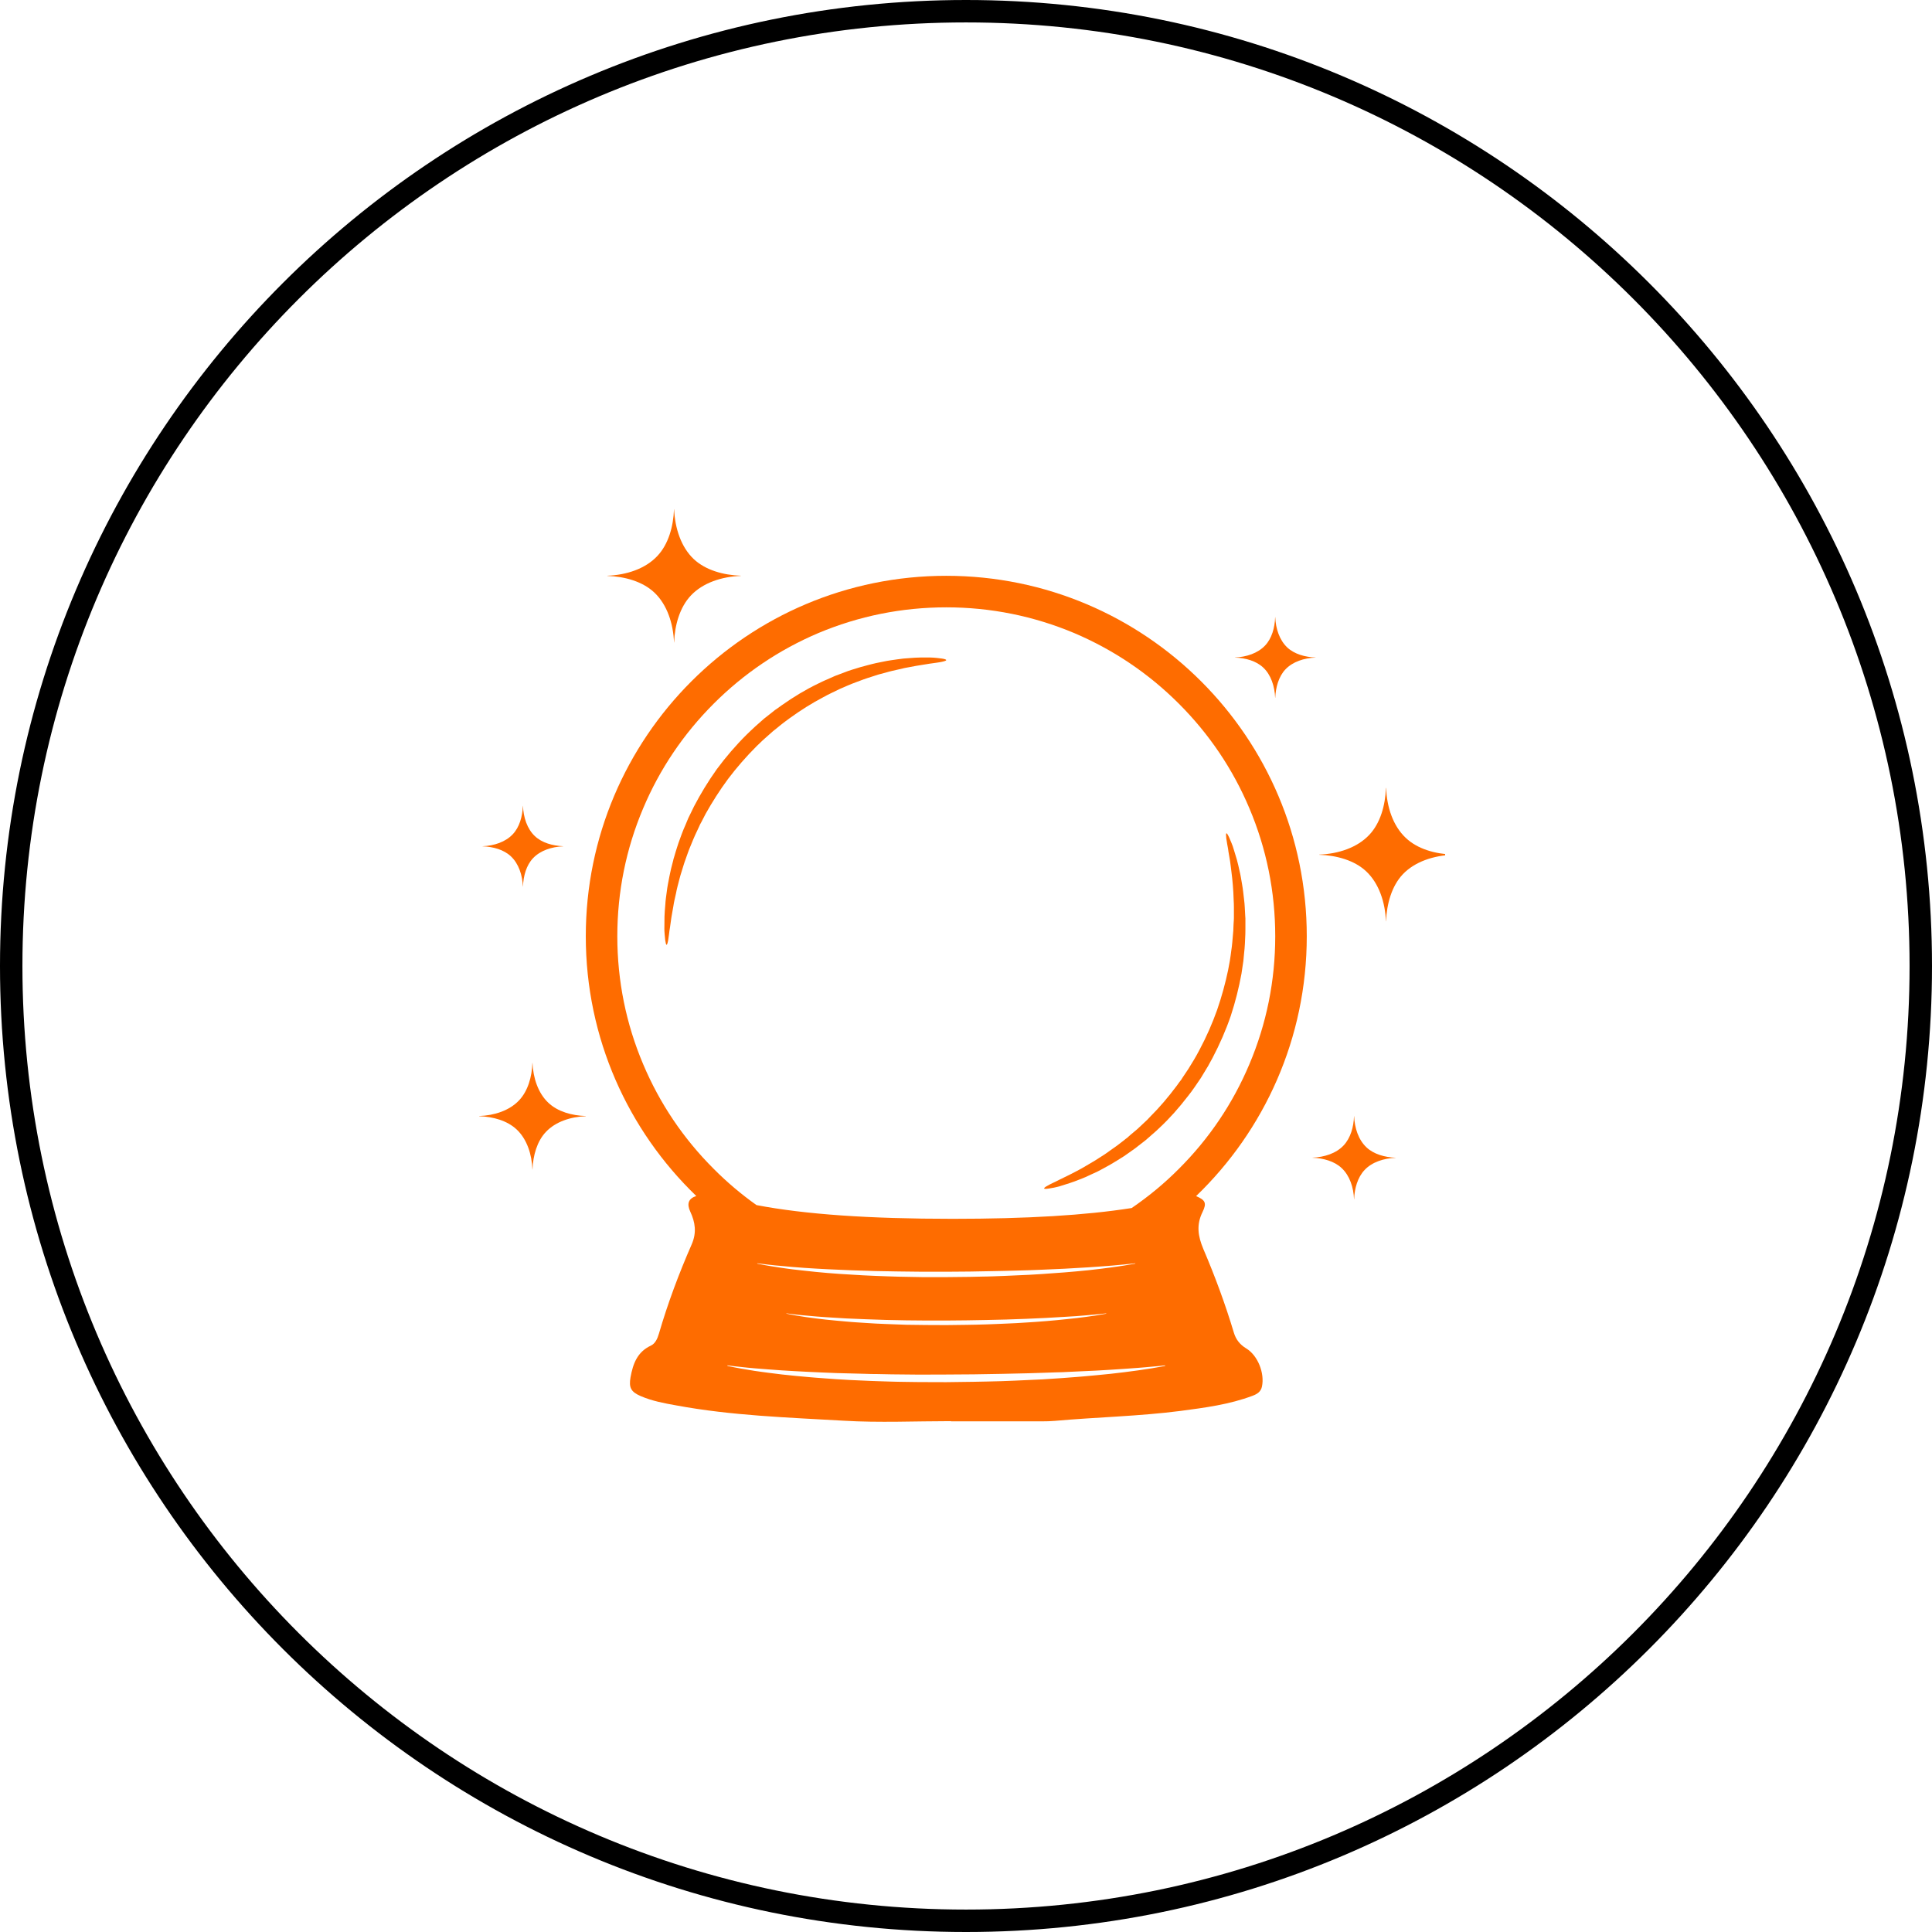
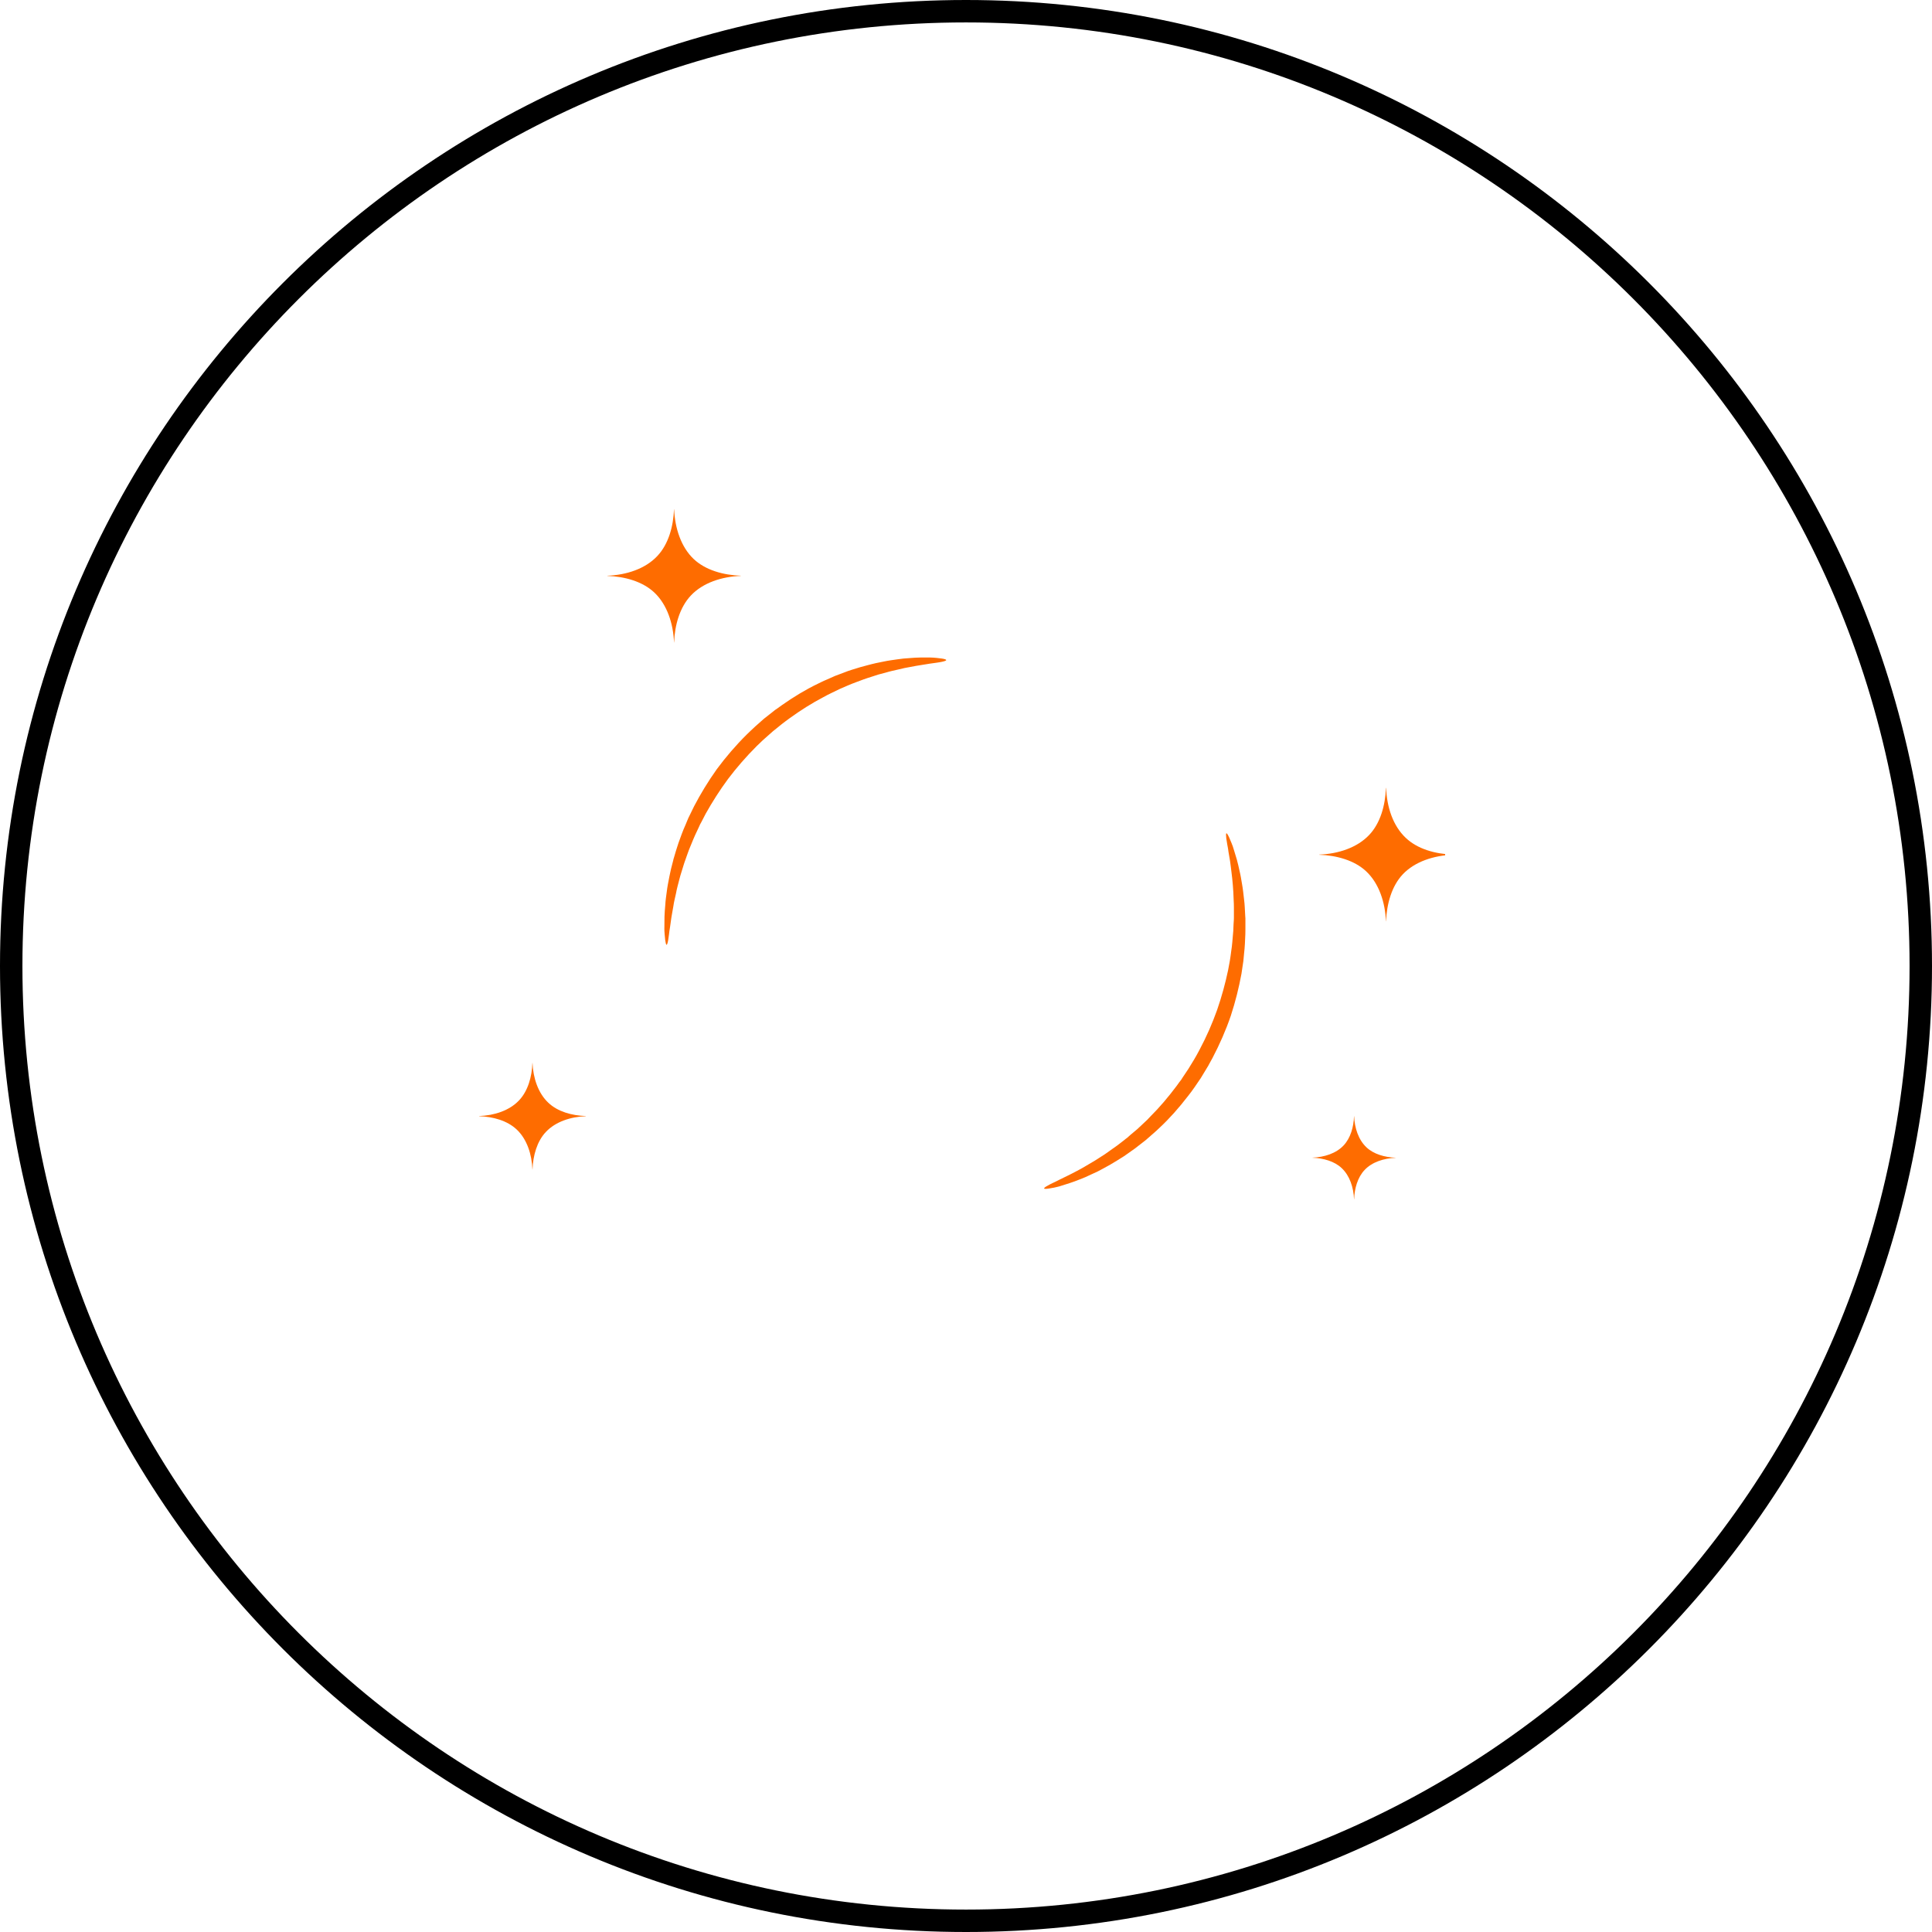
<svg xmlns="http://www.w3.org/2000/svg" width="112" zoomAndPan="magnify" viewBox="0 0 84 84" height="112" preserveAspectRatio="xMidYMid meet" version="1.0">
  <defs>
    <clipPath id="42f1e66c38">
      <path d="M 42 0 C 18.805 0 0 18.805 0 42 C 0 65.195 18.805 84 42 84 C 65.195 84 84 65.195 84 42 C 84 18.805 65.195 0 42 0 Z M 42 0 " clip-rule="nonzero" />
    </clipPath>
    <clipPath id="982ebe25c6">
-       <path d="M 25 25 L 57 25 L 57 61.879 L 25 61.879 Z M 25 25 " clip-rule="nonzero" />
-     </clipPath>
+       </clipPath>
    <clipPath id="e0bb3b02f9">
      <path d="M 26 22.129 L 33 22.129 L 33 28 L 26 28 Z M 26 22.129 " clip-rule="nonzero" />
    </clipPath>
    <clipPath id="2a7a4799cf">
      <path d="M 57 34 L 62.832 34 L 62.832 41 L 57 41 Z M 57 34 " clip-rule="nonzero" />
    </clipPath>
    <clipPath id="f3269c1d99">
-       <path d="M 20.832 35 L 25 35 L 25 39 L 20.832 39 Z M 20.832 35 " clip-rule="nonzero" />
-     </clipPath>
+       </clipPath>
    <clipPath id="fe102de920">
      <path d="M 20.832 46 L 26 46 L 26 51 L 20.832 51 Z M 20.832 46 " clip-rule="nonzero" />
    </clipPath>
  </defs>
  <g clip-path="url(#42f1e66c38)">
    <path stroke-linecap="butt" transform="matrix(0.75, 0, 0, 0.75, 0, 0)" fill="none" stroke-linejoin="miter" d="M 56 -0 C 25.073 -0 -0 25.073 -0 56 C -0 86.927 25.073 112 56 112 C 86.927 112 112 86.927 112 56 C 112 25.073 86.927 -0 56 -0 Z M 56 -0 " stroke="#000000" stroke-width="2.6" stroke-opacity="1" stroke-miterlimit="4" />
  </g>
  <g clip-path="url(#982ebe25c6)">
    <path fill="#fe6c00" d="M 54.18 58.625 C 53.906 58.457 53.734 58.238 53.645 57.938 C 53.273 56.699 52.824 55.484 52.316 54.297 C 52.086 53.746 52.008 53.254 52.285 52.695 C 52.477 52.301 52.402 52.176 52.004 52.004 C 54.969 49.152 56.816 45.145 56.816 40.707 C 56.816 32.051 49.797 25.035 41.141 25.035 C 32.488 25.035 25.469 32.051 25.469 40.707 C 25.469 45.145 27.312 49.148 30.273 52 C 29.926 52.113 29.855 52.34 30.012 52.68 C 30.227 53.141 30.297 53.59 30.074 54.102 C 29.52 55.367 29.035 56.66 28.648 57.988 C 28.586 58.195 28.496 58.41 28.301 58.504 C 27.703 58.781 27.52 59.301 27.414 59.883 C 27.336 60.328 27.43 60.516 27.855 60.699 C 28.352 60.914 28.883 61.012 29.406 61.105 C 31.809 61.551 34.25 61.629 36.684 61.77 C 38.234 61.863 39.793 61.789 41.348 61.789 C 41.348 61.789 41.348 61.793 41.348 61.797 C 42.48 61.797 43.613 61.797 44.746 61.797 C 45.117 61.793 45.492 61.809 45.863 61.777 C 47.688 61.613 49.516 61.578 51.332 61.344 C 52.391 61.203 53.453 61.066 54.465 60.684 C 54.664 60.609 54.82 60.508 54.867 60.289 C 54.992 59.703 54.688 58.93 54.18 58.625 Z M 50.074 59.492 C 49.875 59.523 49.68 59.555 49.48 59.582 C 49.285 59.609 49.086 59.633 48.891 59.66 L 48.297 59.73 L 47.703 59.789 L 47.105 59.844 C 46.91 59.863 46.711 59.875 46.512 59.891 L 46.215 59.914 L 45.914 59.934 L 45.32 59.973 L 44.723 60 C 44.324 60.023 43.926 60.035 43.531 60.051 C 43.332 60.059 43.133 60.062 42.934 60.066 L 42.336 60.078 L 41.141 60.094 L 39.945 60.09 L 39.352 60.082 C 39.152 60.078 38.953 60.078 38.754 60.07 L 38.156 60.051 C 37.957 60.043 37.758 60.039 37.559 60.027 L 36.961 60 C 36.766 59.988 36.566 59.977 36.367 59.965 C 36.168 59.949 35.969 59.938 35.77 59.922 C 35.57 59.906 35.371 59.895 35.176 59.875 L 34.578 59.82 L 33.984 59.758 C 33.789 59.734 33.59 59.707 33.391 59.684 C 33.195 59.656 32.996 59.633 32.801 59.602 C 32.406 59.539 32.016 59.473 31.625 59.387 L 31.629 59.363 C 31.824 59.391 32.023 59.414 32.223 59.434 L 32.516 59.465 L 32.812 59.492 L 33.406 59.539 C 33.605 59.555 33.805 59.57 34 59.582 L 34.594 59.617 L 35.191 59.648 C 35.586 59.664 35.984 59.688 36.379 59.699 C 36.777 59.711 37.172 59.723 37.57 59.73 C 37.766 59.738 37.965 59.742 38.164 59.742 L 38.758 59.754 L 39.949 59.766 L 41.141 59.762 L 42.332 59.754 L 43.523 59.734 C 43.918 59.727 44.316 59.719 44.711 59.707 L 45.309 59.688 L 45.902 59.668 L 46.199 59.66 L 46.5 59.645 L 47.688 59.59 L 48.281 59.555 L 48.875 59.516 L 49.469 59.473 L 49.77 59.449 L 50.062 59.422 C 50.262 59.406 50.461 59.387 50.656 59.363 L 50.66 59.387 C 50.465 59.426 50.27 59.457 50.074 59.492 Z M 47.832 55.168 L 47.32 55.227 C 46.637 55.297 45.949 55.352 45.266 55.395 L 44.75 55.426 L 44.234 55.449 C 43.891 55.469 43.547 55.477 43.203 55.492 C 43.031 55.5 42.859 55.5 42.688 55.504 L 42.172 55.516 L 41.141 55.527 L 40.109 55.527 C 39.766 55.52 39.422 55.516 39.078 55.508 L 38.562 55.492 C 38.391 55.488 38.219 55.48 38.047 55.473 L 37.531 55.449 C 37.359 55.441 37.188 55.43 37.016 55.418 C 36.844 55.41 36.676 55.398 36.504 55.387 C 36.332 55.371 36.16 55.363 35.988 55.348 L 35.473 55.301 L 34.961 55.246 L 34.449 55.188 C 34.277 55.164 34.109 55.145 33.938 55.117 C 33.598 55.066 33.258 55.012 32.922 54.941 L 32.926 54.926 C 33.094 54.949 33.266 54.969 33.434 54.988 L 33.691 55.016 L 33.949 55.039 L 34.461 55.086 L 34.973 55.125 C 35.656 55.172 36.34 55.203 37.027 55.23 C 37.711 55.258 38.398 55.273 39.082 55.281 L 40.113 55.293 L 41.141 55.293 L 42.168 55.285 L 43.199 55.266 C 43.539 55.258 43.883 55.254 44.227 55.242 L 44.742 55.227 L 45.254 55.207 C 45.941 55.18 46.625 55.148 47.309 55.102 L 47.824 55.066 L 48.336 55.027 C 48.508 55.012 48.676 54.996 48.848 54.98 C 49.02 54.961 49.191 54.945 49.359 54.926 L 49.363 54.941 C 49.023 55.004 48.684 55.055 48.344 55.102 C 48.172 55.125 48.004 55.145 47.832 55.168 Z M 48.098 57.117 C 47.809 57.172 47.523 57.215 47.234 57.254 C 47.09 57.273 46.945 57.289 46.801 57.309 L 46.367 57.355 C 45.789 57.418 45.211 57.465 44.629 57.5 L 44.191 57.527 L 43.758 57.547 C 43.469 57.562 43.176 57.57 42.887 57.582 C 42.742 57.586 42.594 57.59 42.449 57.594 L 42.016 57.602 L 41.141 57.613 L 40.27 57.609 C 39.977 57.605 39.688 57.602 39.398 57.598 L 38.961 57.582 C 38.816 57.578 38.668 57.574 38.523 57.566 L 38.09 57.547 C 37.941 57.539 37.797 57.527 37.652 57.52 C 37.508 57.512 37.363 57.504 37.219 57.492 C 37.074 57.48 36.926 57.473 36.781 57.457 L 36.348 57.418 L 35.914 57.375 L 35.48 57.324 C 35.336 57.305 35.191 57.285 35.047 57.266 C 34.762 57.223 34.473 57.176 34.188 57.113 L 34.191 57.102 C 34.336 57.121 34.48 57.141 34.621 57.156 L 34.84 57.18 L 35.055 57.199 L 35.488 57.238 L 35.922 57.27 C 36.5 57.312 37.082 57.34 37.66 57.359 C 38.242 57.383 38.82 57.398 39.402 57.406 L 40.27 57.414 L 41.141 57.414 L 42.012 57.406 L 42.883 57.391 C 43.172 57.383 43.461 57.379 43.75 57.371 L 44.188 57.355 L 44.621 57.34 C 45.199 57.316 45.781 57.289 46.359 57.25 L 46.793 57.223 L 47.227 57.188 C 47.371 57.176 47.516 57.164 47.66 57.148 C 47.805 57.133 47.949 57.121 48.094 57.102 Z M 51.254 50.82 C 50.621 51.457 49.934 52.023 49.203 52.523 C 47.191 52.84 44.645 52.992 41.426 52.992 C 37.789 52.992 35.012 52.801 32.891 52.395 C 32.23 51.926 31.609 51.402 31.031 50.82 C 29.715 49.508 28.684 47.977 27.965 46.273 C 27.219 44.512 26.84 42.641 26.84 40.707 C 26.84 38.777 27.219 36.902 27.965 35.141 C 28.684 33.438 29.715 31.91 31.031 30.594 C 32.344 29.281 33.875 28.25 35.574 27.527 C 37.34 26.785 39.211 26.406 41.145 26.406 C 43.074 26.406 44.945 26.785 46.711 27.527 C 48.41 28.25 49.941 29.281 51.254 30.594 C 52.57 31.91 53.602 33.438 54.32 35.141 C 55.066 36.902 55.445 38.777 55.445 40.707 C 55.445 42.641 55.066 44.512 54.32 46.273 C 53.602 47.977 52.57 49.508 51.254 50.82 Z M 51.254 50.82 " fill-opacity="1" fill-rule="nonzero" />
  </g>
  <path fill="#fe6c00" d="M 41.141 28.699 C 41.141 28.676 41.078 28.652 40.953 28.633 C 40.891 28.625 40.816 28.613 40.723 28.605 C 40.633 28.598 40.527 28.586 40.41 28.586 C 40.172 28.586 39.879 28.582 39.543 28.613 C 39.461 28.621 39.375 28.625 39.281 28.633 C 39.195 28.645 39.102 28.656 39.008 28.668 C 38.91 28.684 38.812 28.695 38.711 28.711 C 38.613 28.723 38.512 28.746 38.406 28.766 C 38.301 28.789 38.191 28.809 38.082 28.832 C 37.973 28.855 37.863 28.887 37.75 28.914 C 37.637 28.945 37.52 28.973 37.402 29.008 C 37.285 29.043 37.168 29.082 37.047 29.117 C 36.988 29.137 36.926 29.156 36.867 29.176 C 36.805 29.199 36.742 29.223 36.684 29.246 C 36.559 29.293 36.434 29.34 36.309 29.387 C 36.184 29.441 36.059 29.496 35.93 29.555 C 35.867 29.582 35.801 29.609 35.738 29.641 C 35.676 29.672 35.609 29.703 35.547 29.734 C 35.027 29.984 34.504 30.301 33.988 30.664 C 33.922 30.711 33.859 30.758 33.793 30.805 L 33.695 30.871 L 33.598 30.949 C 33.473 31.047 33.344 31.148 33.215 31.25 C 33.09 31.359 32.965 31.469 32.84 31.582 C 32.777 31.637 32.715 31.695 32.656 31.754 C 32.594 31.812 32.535 31.871 32.473 31.93 C 31.988 32.41 31.551 32.922 31.164 33.445 C 30.785 33.977 30.457 34.52 30.176 35.059 C 30.109 35.195 30.043 35.328 29.98 35.461 C 29.965 35.496 29.949 35.527 29.93 35.562 C 29.918 35.594 29.902 35.629 29.887 35.664 C 29.859 35.73 29.832 35.797 29.805 35.863 C 29.684 36.125 29.594 36.391 29.5 36.648 C 29.477 36.711 29.457 36.773 29.438 36.84 C 29.418 36.902 29.398 36.965 29.379 37.027 C 29.359 37.09 29.34 37.152 29.324 37.215 C 29.312 37.246 29.305 37.277 29.297 37.305 C 29.285 37.336 29.277 37.367 29.273 37.398 C 29.242 37.52 29.211 37.641 29.18 37.758 C 29.168 37.816 29.152 37.875 29.141 37.934 C 29.129 37.992 29.117 38.047 29.105 38.105 C 29.062 38.332 29.016 38.547 28.992 38.754 C 28.965 38.961 28.934 39.156 28.926 39.34 C 28.91 39.523 28.895 39.695 28.891 39.852 C 28.887 40.008 28.887 40.152 28.887 40.281 C 28.887 40.344 28.883 40.406 28.887 40.465 C 28.891 40.52 28.895 40.574 28.898 40.625 C 28.906 40.723 28.914 40.805 28.922 40.875 C 28.941 41.008 28.961 41.078 28.98 41.078 C 29.004 41.078 29.027 41.008 29.051 40.875 C 29.062 40.809 29.074 40.727 29.086 40.633 C 29.094 40.582 29.098 40.531 29.105 40.477 C 29.113 40.422 29.125 40.363 29.133 40.301 C 29.152 40.176 29.172 40.035 29.191 39.887 C 29.215 39.734 29.246 39.574 29.277 39.398 C 29.301 39.223 29.348 39.039 29.391 38.844 C 29.426 38.645 29.484 38.441 29.539 38.227 C 29.555 38.176 29.57 38.121 29.582 38.066 C 29.598 38.012 29.617 37.957 29.633 37.902 C 29.668 37.789 29.703 37.68 29.738 37.562 C 29.746 37.535 29.758 37.504 29.766 37.477 C 29.777 37.449 29.785 37.418 29.797 37.391 C 29.816 37.332 29.84 37.273 29.859 37.215 C 29.879 37.156 29.902 37.098 29.922 37.039 C 29.945 36.98 29.965 36.918 29.992 36.859 C 30.09 36.621 30.188 36.371 30.309 36.125 C 30.336 36.066 30.363 36.004 30.395 35.941 C 30.41 35.91 30.422 35.875 30.438 35.844 C 30.453 35.816 30.469 35.785 30.488 35.754 C 30.551 35.629 30.617 35.504 30.684 35.375 C 30.965 34.875 31.285 34.367 31.652 33.871 C 32.023 33.379 32.441 32.898 32.898 32.441 C 32.957 32.387 33.016 32.332 33.074 32.273 C 33.129 32.219 33.188 32.16 33.25 32.109 C 33.367 32.004 33.484 31.898 33.602 31.797 C 33.723 31.699 33.844 31.602 33.965 31.504 L 34.055 31.434 L 34.148 31.363 C 34.207 31.32 34.27 31.273 34.328 31.23 C 34.82 30.875 35.309 30.566 35.797 30.312 C 35.855 30.277 35.918 30.246 35.977 30.215 C 36.039 30.184 36.098 30.156 36.16 30.125 C 36.277 30.066 36.398 30.008 36.516 29.953 C 36.633 29.902 36.754 29.852 36.867 29.801 C 36.926 29.777 36.984 29.754 37.039 29.73 C 37.098 29.707 37.156 29.684 37.211 29.664 C 37.328 29.621 37.438 29.578 37.547 29.539 C 37.66 29.496 37.77 29.465 37.875 29.43 C 37.984 29.395 38.09 29.359 38.191 29.328 C 38.297 29.301 38.398 29.273 38.5 29.246 C 38.598 29.219 38.695 29.188 38.793 29.168 C 38.887 29.145 38.98 29.125 39.07 29.105 C 39.164 29.082 39.25 29.062 39.336 29.043 C 39.422 29.027 39.508 29.012 39.59 28.996 C 39.91 28.93 40.191 28.898 40.422 28.855 C 40.539 28.836 40.641 28.828 40.73 28.812 C 40.82 28.801 40.895 28.785 40.957 28.773 C 41.078 28.746 41.141 28.723 41.141 28.699 Z M 41.141 28.699 " fill-opacity="1" fill-rule="nonzero" />
  <path fill="#fe6c00" d="M 45.398 51.672 C 45.406 51.695 45.473 51.695 45.598 51.676 C 45.66 51.668 45.734 51.652 45.824 51.637 C 45.914 51.613 46.02 51.598 46.129 51.559 C 46.355 51.488 46.637 51.406 46.949 51.277 C 47.027 51.246 47.105 51.215 47.191 51.18 C 47.273 51.145 47.359 51.105 47.445 51.062 C 47.531 51.023 47.621 50.98 47.715 50.938 C 47.805 50.895 47.895 50.84 47.988 50.793 C 48.082 50.738 48.18 50.688 48.277 50.633 C 48.375 50.578 48.473 50.516 48.57 50.457 C 48.672 50.395 48.773 50.332 48.875 50.266 C 48.977 50.195 49.078 50.125 49.18 50.051 C 49.234 50.016 49.285 49.977 49.336 49.941 C 49.387 49.902 49.441 49.863 49.492 49.82 C 49.594 49.742 49.699 49.66 49.809 49.574 C 49.91 49.484 50.012 49.395 50.117 49.305 C 50.172 49.258 50.227 49.211 50.277 49.164 C 50.328 49.117 50.379 49.066 50.434 49.016 C 50.852 48.625 51.258 48.168 51.645 47.664 C 51.691 47.602 51.738 47.539 51.789 47.477 L 51.93 47.281 C 52.02 47.145 52.113 47.012 52.207 46.875 C 52.293 46.734 52.379 46.59 52.465 46.449 C 52.512 46.379 52.551 46.305 52.59 46.23 C 52.633 46.156 52.672 46.082 52.715 46.004 C 53.031 45.402 53.301 44.785 53.512 44.168 C 53.715 43.551 53.867 42.934 53.977 42.336 C 53.996 42.188 54.02 42.039 54.043 41.891 C 54.047 41.855 54.051 41.82 54.059 41.785 C 54.062 41.746 54.066 41.711 54.07 41.672 C 54.078 41.602 54.082 41.527 54.09 41.457 C 54.125 41.172 54.133 40.891 54.145 40.617 C 54.148 40.551 54.148 40.484 54.148 40.418 C 54.148 40.352 54.148 40.285 54.148 40.219 C 54.148 40.152 54.148 40.09 54.148 40.023 C 54.148 39.992 54.148 39.961 54.148 39.93 C 54.145 39.898 54.145 39.863 54.141 39.832 C 54.133 39.707 54.129 39.582 54.121 39.461 C 54.117 39.402 54.113 39.344 54.109 39.285 C 54.102 39.223 54.098 39.168 54.09 39.109 C 54.062 38.879 54.043 38.66 54.004 38.453 C 53.969 38.25 53.941 38.055 53.895 37.875 C 53.855 37.695 53.82 37.527 53.777 37.379 C 53.734 37.227 53.691 37.09 53.652 36.965 C 53.633 36.902 53.617 36.848 53.598 36.793 C 53.574 36.738 53.559 36.688 53.539 36.641 C 53.504 36.551 53.469 36.473 53.441 36.41 C 53.383 36.285 53.344 36.227 53.324 36.23 C 53.301 36.238 53.301 36.312 53.316 36.445 C 53.324 36.512 53.34 36.594 53.355 36.691 C 53.363 36.738 53.375 36.789 53.383 36.844 C 53.395 36.898 53.402 36.961 53.41 37.023 C 53.43 37.145 53.453 37.285 53.48 37.434 C 53.504 37.586 53.52 37.75 53.543 37.926 C 53.57 38.102 53.582 38.289 53.602 38.488 C 53.621 38.688 53.629 38.902 53.637 39.121 C 53.641 39.176 53.645 39.234 53.645 39.289 C 53.648 39.348 53.645 39.402 53.648 39.461 C 53.648 39.578 53.648 39.695 53.648 39.816 C 53.648 39.844 53.648 39.875 53.648 39.906 C 53.645 39.938 53.645 39.965 53.645 39.996 C 53.641 40.059 53.637 40.121 53.633 40.184 C 53.633 40.246 53.629 40.309 53.625 40.371 C 53.625 40.434 53.621 40.5 53.613 40.562 C 53.59 40.82 53.574 41.086 53.531 41.355 C 53.523 41.422 53.512 41.492 53.504 41.559 C 53.5 41.594 53.496 41.629 53.488 41.664 C 53.484 41.699 53.477 41.73 53.473 41.766 C 53.445 41.902 53.422 42.043 53.395 42.184 C 53.277 42.746 53.121 43.324 52.918 43.91 C 52.711 44.492 52.457 45.074 52.152 45.645 C 52.113 45.715 52.074 45.785 52.039 45.855 C 52 45.926 51.961 45.996 51.918 46.066 C 51.836 46.199 51.754 46.336 51.672 46.469 C 51.586 46.602 51.5 46.73 51.414 46.855 L 51.352 46.953 L 51.281 47.043 C 51.238 47.105 51.191 47.168 51.148 47.227 C 50.785 47.711 50.41 48.152 50.02 48.539 C 49.973 48.59 49.926 48.641 49.879 48.688 C 49.828 48.734 49.777 48.781 49.73 48.828 C 49.633 48.918 49.535 49.008 49.441 49.098 C 49.344 49.18 49.246 49.266 49.148 49.344 C 49.102 49.387 49.055 49.426 49.008 49.469 C 48.957 49.504 48.91 49.543 48.863 49.582 C 48.766 49.656 48.672 49.73 48.578 49.801 C 48.484 49.871 48.391 49.934 48.297 50 C 48.203 50.066 48.117 50.133 48.027 50.191 C 47.934 50.25 47.844 50.309 47.758 50.363 C 47.672 50.418 47.586 50.477 47.5 50.523 C 47.418 50.574 47.332 50.621 47.254 50.668 C 47.172 50.715 47.094 50.762 47.02 50.805 C 46.941 50.848 46.863 50.887 46.793 50.926 C 46.504 51.082 46.246 51.199 46.035 51.305 C 45.934 51.363 45.836 51.402 45.758 51.441 C 45.676 51.48 45.605 51.516 45.555 51.547 C 45.445 51.605 45.391 51.648 45.398 51.672 Z M 45.398 51.672 " fill-opacity="1" fill-rule="nonzero" />
  <g clip-path="url(#e0bb3b02f9)">
    <path fill="#fe6c00" d="M 32.207 25.031 L 32.207 25.039 C 31.383 25.07 30.559 25.336 30.035 25.895 C 29.555 26.406 29.336 27.176 29.309 27.934 L 29.305 27.934 C 29.273 27.109 29.004 26.285 28.449 25.762 C 27.938 25.281 27.168 25.066 26.406 25.039 L 26.406 25.031 C 27.234 25 28.055 24.734 28.578 24.176 C 29.062 23.664 29.277 22.895 29.305 22.137 L 29.309 22.137 C 29.344 22.961 29.609 23.785 30.164 24.309 C 30.676 24.789 31.445 25.004 32.207 25.031 Z M 32.207 25.031 " fill-opacity="1" fill-rule="nonzero" />
  </g>
  <g clip-path="url(#2a7a4799cf)">
    <path fill="#fe6c00" d="M 63.16 37.156 L 63.16 37.164 C 62.336 37.195 61.512 37.461 60.988 38.016 C 60.508 38.527 60.293 39.297 60.262 40.059 L 60.258 40.059 C 60.227 39.234 59.957 38.41 59.402 37.887 C 58.891 37.406 58.121 37.191 57.359 37.164 L 57.359 37.156 C 58.188 37.125 59.008 36.855 59.531 36.301 C 60.016 35.789 60.23 35.02 60.258 34.258 L 60.266 34.258 C 60.297 35.086 60.562 35.906 61.121 36.43 C 61.629 36.914 62.398 37.129 63.16 37.156 Z M 63.16 37.156 " fill-opacity="1" fill-rule="nonzero" />
  </g>
  <path fill="#fe6c00" d="M 60.68 50.336 L 60.68 50.34 C 60.168 50.359 59.652 50.523 59.328 50.871 C 59.027 51.191 58.891 51.668 58.875 52.145 L 58.871 52.145 C 58.852 51.629 58.684 51.117 58.336 50.789 C 58.02 50.488 57.539 50.355 57.066 50.336 L 57.066 50.332 C 57.578 50.312 58.094 50.148 58.418 49.801 C 58.719 49.48 58.855 49.004 58.871 48.527 L 58.875 48.527 C 58.895 49.043 59.062 49.555 59.41 49.883 C 59.727 50.184 60.207 50.316 60.68 50.336 Z M 60.68 50.336 " fill-opacity="1" fill-rule="nonzero" />
  <g clip-path="url(#f3269c1d99)">
    <path fill="#fe6c00" d="M 24.488 36.793 L 24.488 36.797 C 23.988 36.816 23.492 36.977 23.176 37.312 C 22.883 37.621 22.754 38.086 22.738 38.547 L 22.734 38.547 C 22.715 38.047 22.551 37.551 22.215 37.234 C 21.906 36.941 21.441 36.812 20.98 36.797 L 20.98 36.793 C 21.48 36.773 21.977 36.609 22.293 36.273 C 22.586 35.965 22.715 35.5 22.734 35.039 L 22.738 35.039 C 22.758 35.539 22.918 36.035 23.254 36.352 C 23.562 36.645 24.027 36.773 24.488 36.793 Z M 24.488 36.793 " fill-opacity="1" fill-rule="nonzero" />
  </g>
-   <path fill="#fe6c00" d="M 57.199 28.586 L 57.199 28.59 C 56.699 28.609 56.203 28.77 55.887 29.105 C 55.594 29.414 55.465 29.883 55.445 30.34 L 55.441 30.34 C 55.422 29.844 55.262 29.344 54.926 29.027 C 54.617 28.734 54.152 28.605 53.691 28.59 L 53.691 28.586 C 54.191 28.566 54.688 28.402 55.004 28.066 C 55.297 27.758 55.426 27.293 55.441 26.832 L 55.445 26.832 C 55.465 27.332 55.629 27.828 55.965 28.148 C 56.273 28.438 56.738 28.57 57.199 28.586 Z M 57.199 28.586 " fill-opacity="1" fill-rule="nonzero" />
  <g clip-path="url(#fe102de920)">
    <path fill="#fe6c00" d="M 25.469 48.523 L 25.469 48.531 C 24.809 48.555 24.152 48.77 23.734 49.215 C 23.348 49.621 23.176 50.238 23.152 50.848 L 23.148 50.848 C 23.125 50.188 22.91 49.527 22.465 49.109 C 22.055 48.723 21.441 48.551 20.832 48.531 L 20.832 48.523 C 21.492 48.5 22.152 48.285 22.57 47.84 C 22.953 47.434 23.129 46.816 23.148 46.211 L 23.152 46.211 C 23.18 46.867 23.395 47.527 23.84 47.945 C 24.246 48.332 24.863 48.504 25.469 48.523 Z M 25.469 48.523 " fill-opacity="1" fill-rule="nonzero" />
  </g>
</svg>